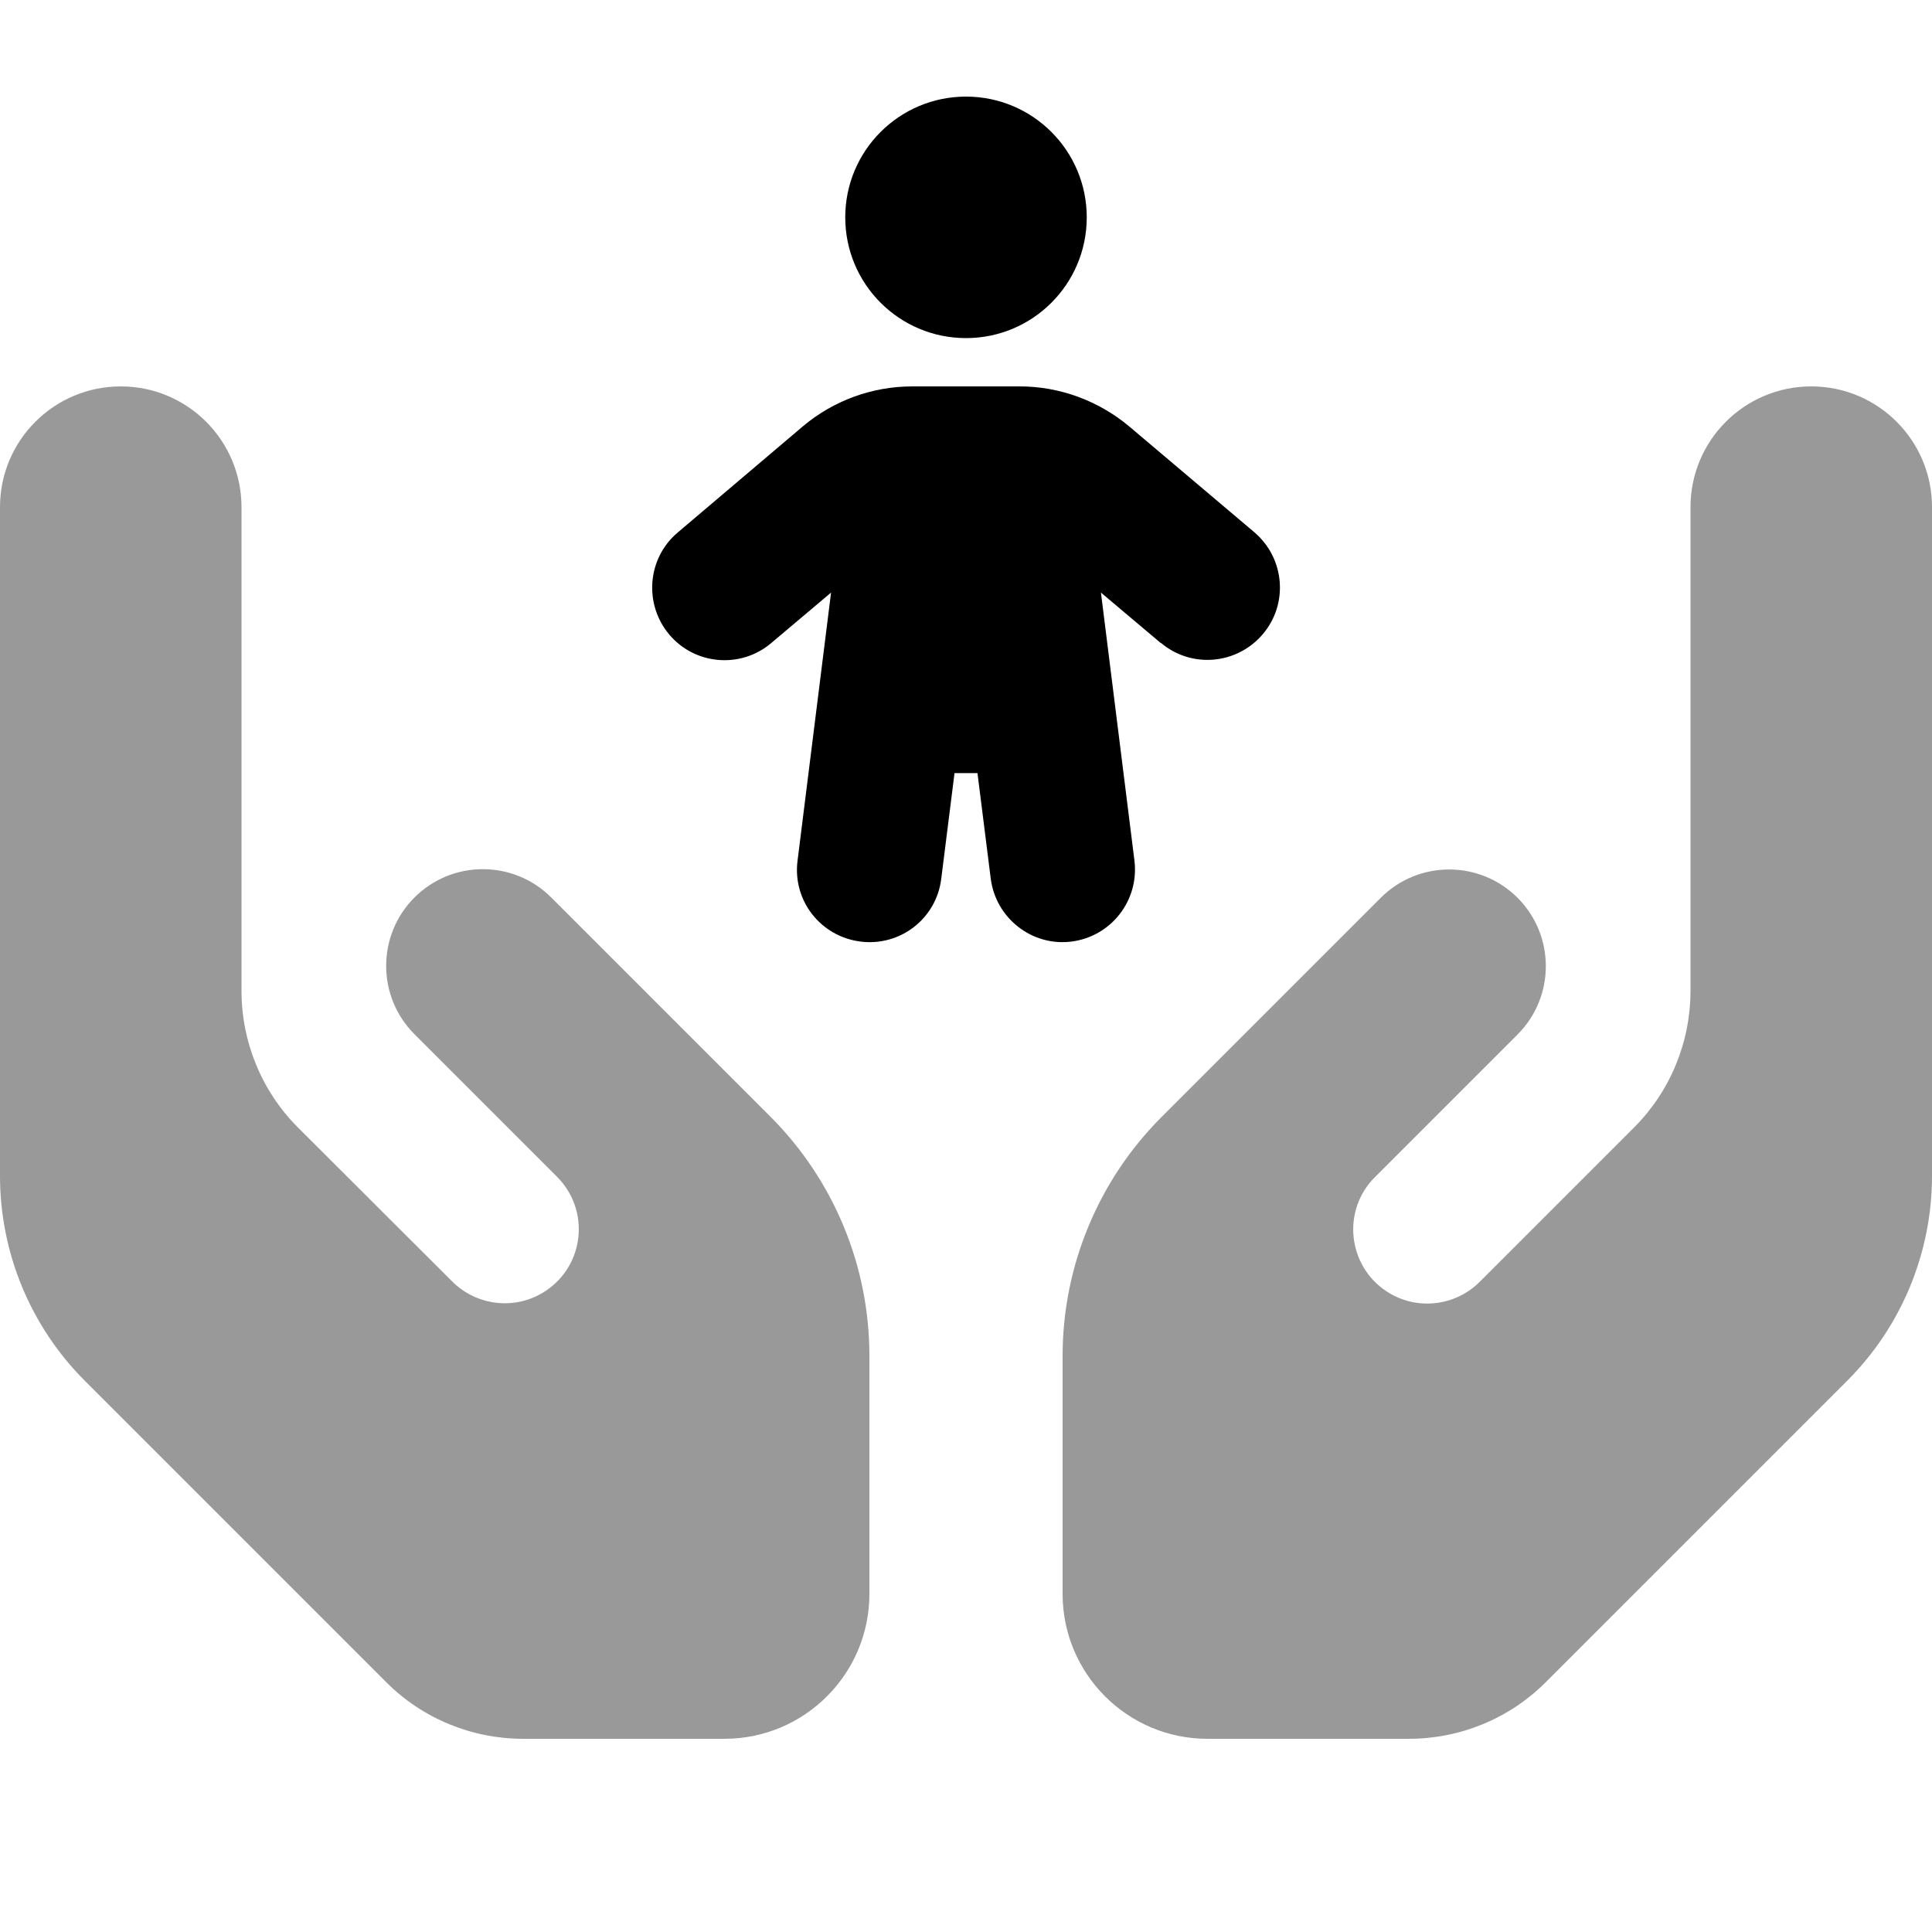
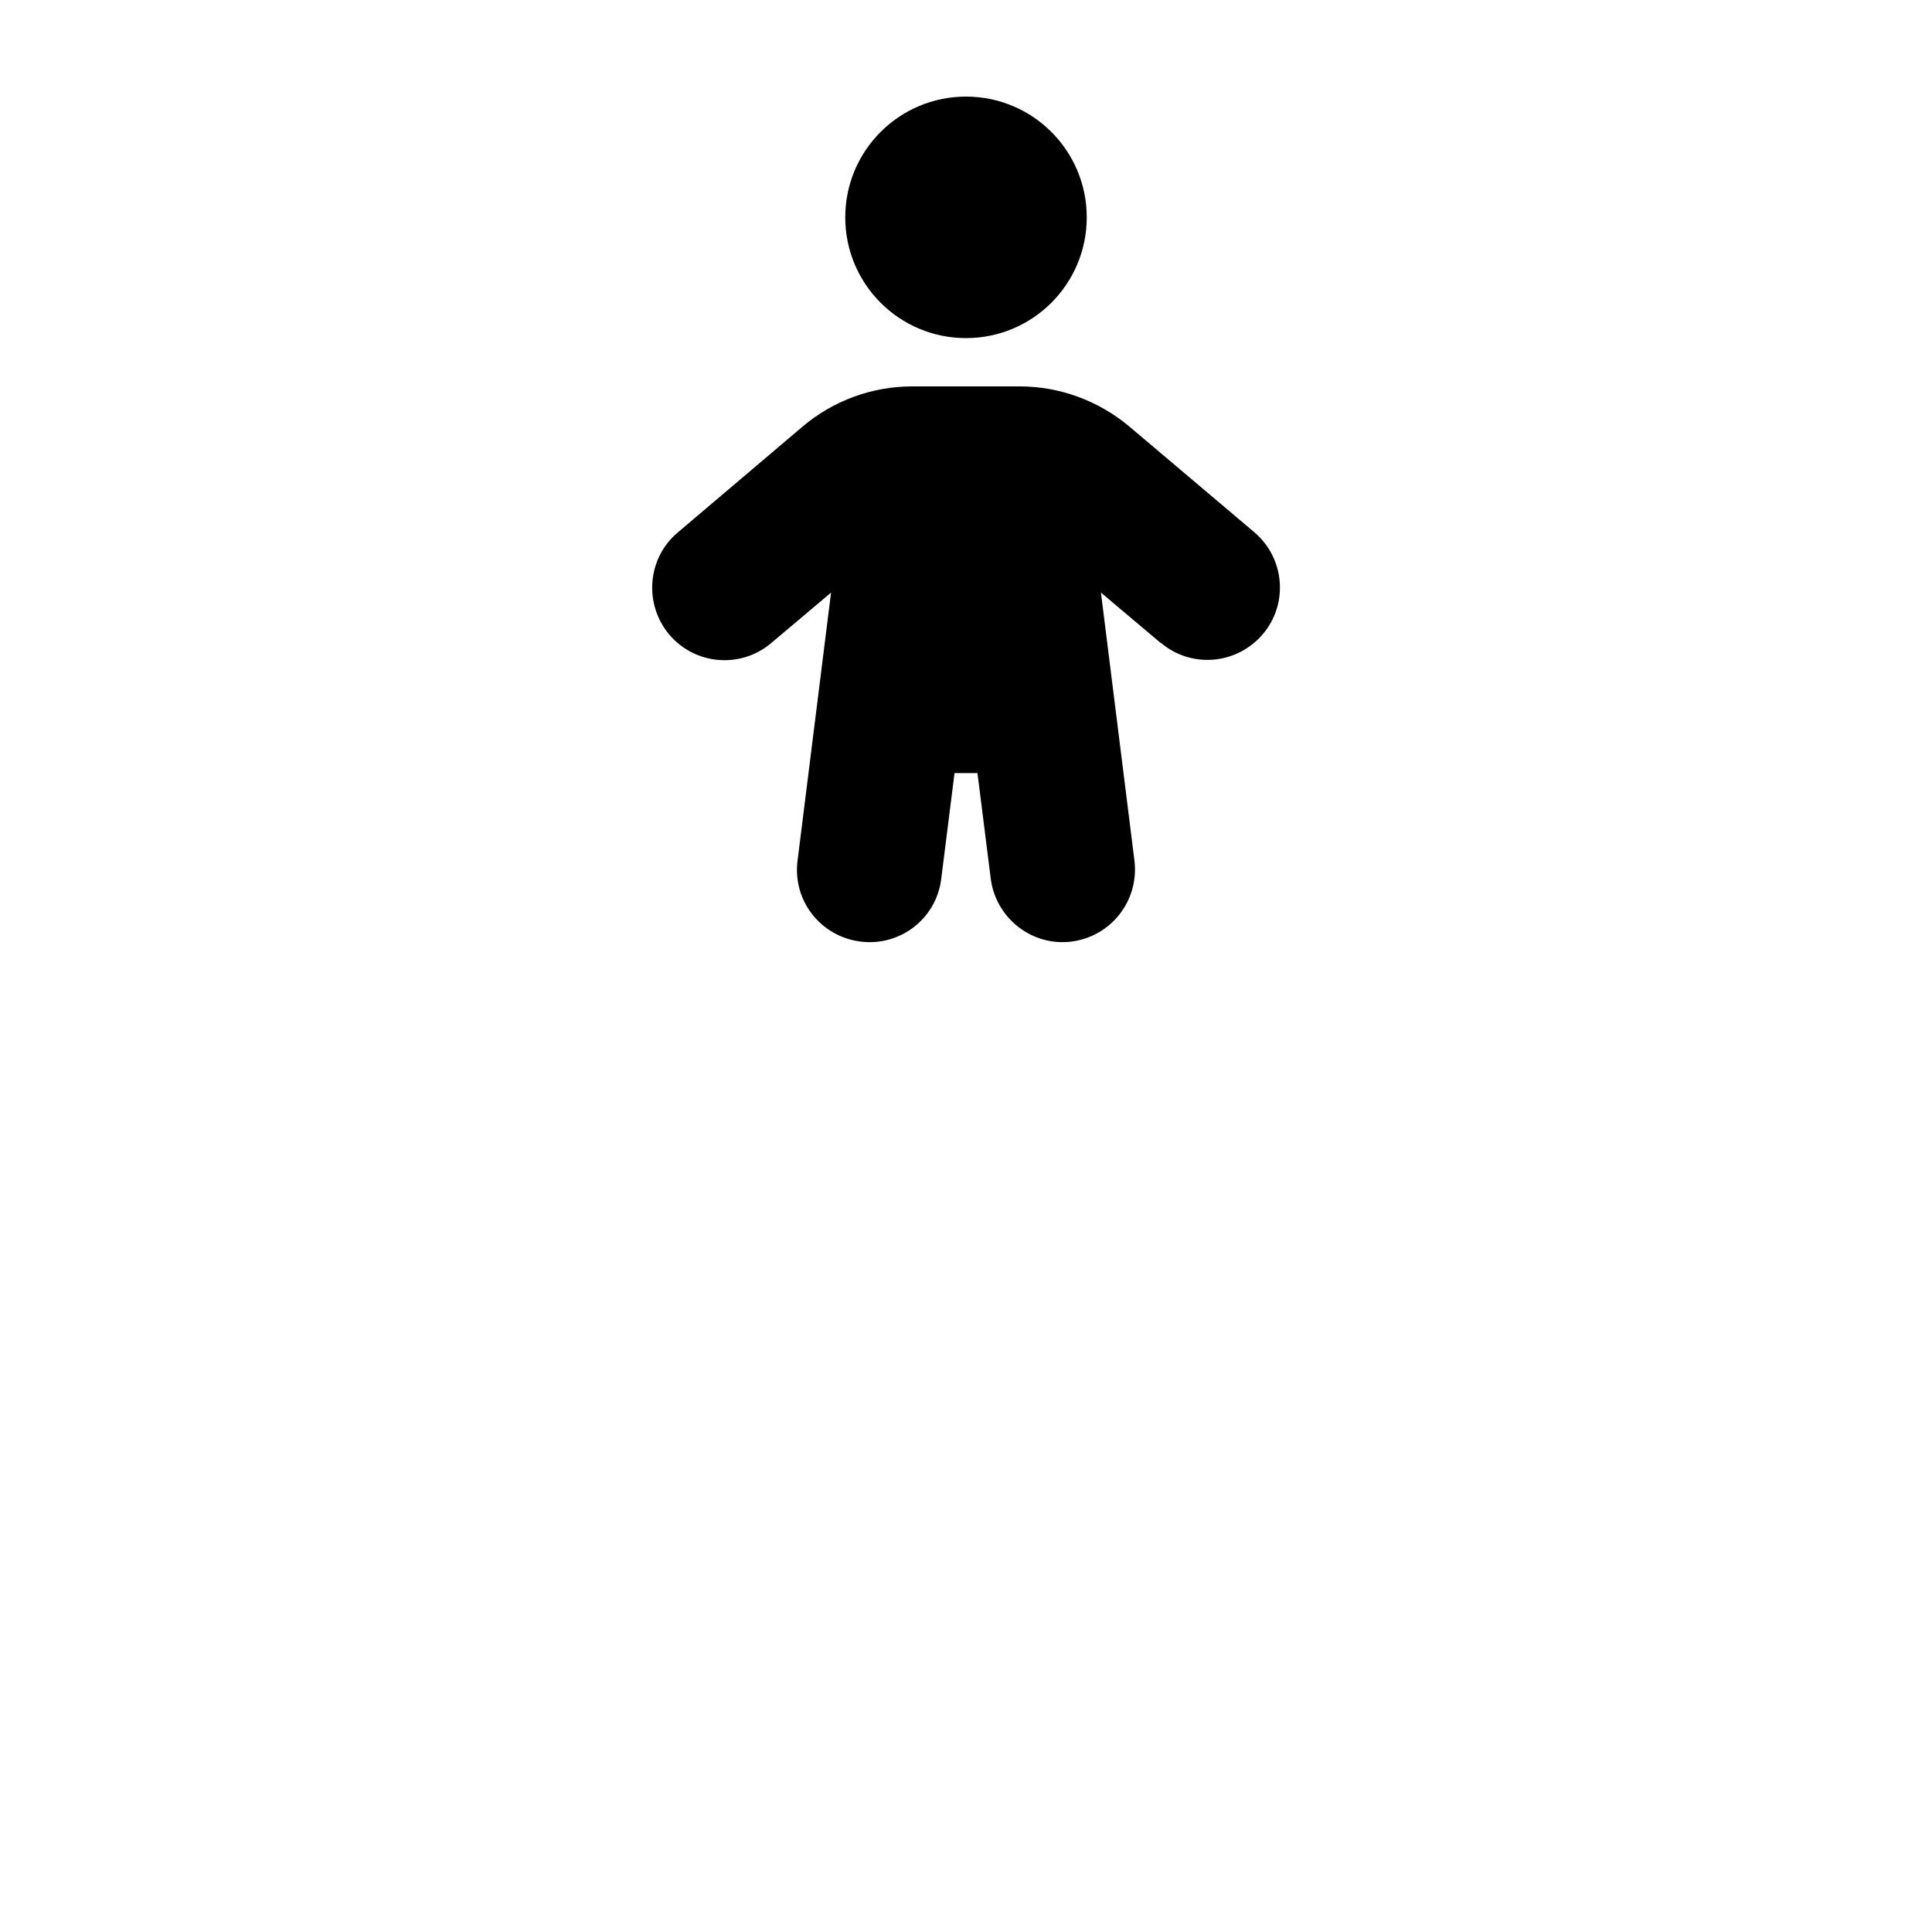
<svg xmlns="http://www.w3.org/2000/svg" viewBox="0 0 640 640">
-   <path opacity=".4" fill="currentColor" d="M0 168L0 389.5C0 415 10.1 439.4 28.1 457.4L128 557.3C140 569.3 156.3 576 173.3 576L240 576C266.5 576 288 554.5 288 528L288 449.1C288 419.4 276.2 390.9 255.2 369.9C216.6 331.3 207.6 322.3 182.6 297.3C170.1 284.8 149.8 284.8 137.3 297.3C124.8 309.8 124.8 330.1 137.3 342.6C161.4 366.7 177.2 382.5 184.5 389.8C195.5 400.8 193.7 419 180.8 427.6C171.1 434.1 158.1 432.8 149.8 424.5L98.7 373.5C86.7 361.5 80 345.2 80 328.2L80 168C80 145.9 62.1 128 40 128C17.9 128 0 145.9 0 168zM352 449.1L352 528C352 554.5 373.5 576 400 576L466.7 576C483.7 576 500 569.3 512 557.3L611.9 457.4C629.9 439.4 640 415 640 389.5L640 168C640 145.9 622.1 128 600 128C577.9 128 560 145.9 560 168L560 328.2C560 345.2 553.3 361.5 541.3 373.5L490.2 424.6C481.9 432.9 468.9 434.2 459.2 427.7C446.3 419.1 444.5 400.8 455.5 389.9C462.8 382.6 478.6 366.8 502.7 342.7C515.2 330.2 515.2 309.9 502.7 297.4C490.2 284.9 469.9 284.9 457.4 297.4C405.5 349.3 406.5 348.3 384.8 370C363.8 391 352 419.5 352 449.2z" />
  <path fill="currentColor" d="M280 72C280 49.9 297.9 32 320 32C342.1 32 360 49.9 360 72C360 94.1 342.1 112 320 112C297.9 112 280 94.1 280 72zM384.5 213L364.7 196.3L375.8 285.1C377.4 298.3 368.1 310.2 355 311.9C341.9 313.6 329.9 304.2 328.2 291.1L323.8 256.1L316.2 256.1L311.8 291.1C310.2 304.3 298.2 313.6 285 311.9C271.8 310.2 262.5 298.3 264.2 285.1L275.3 196.3L255.5 213C245.4 221.6 230.2 220.3 221.7 210.2C213.2 200.1 214.4 184.9 224.5 176.4L266 141.2C276.1 132.7 288.9 128 302.2 128L337.8 128C351 128 363.8 132.7 374 141.2L415.5 176.3C425.6 184.9 426.9 200 418.3 210.1C409.7 220.2 394.6 221.5 384.5 212.9z" />
</svg>